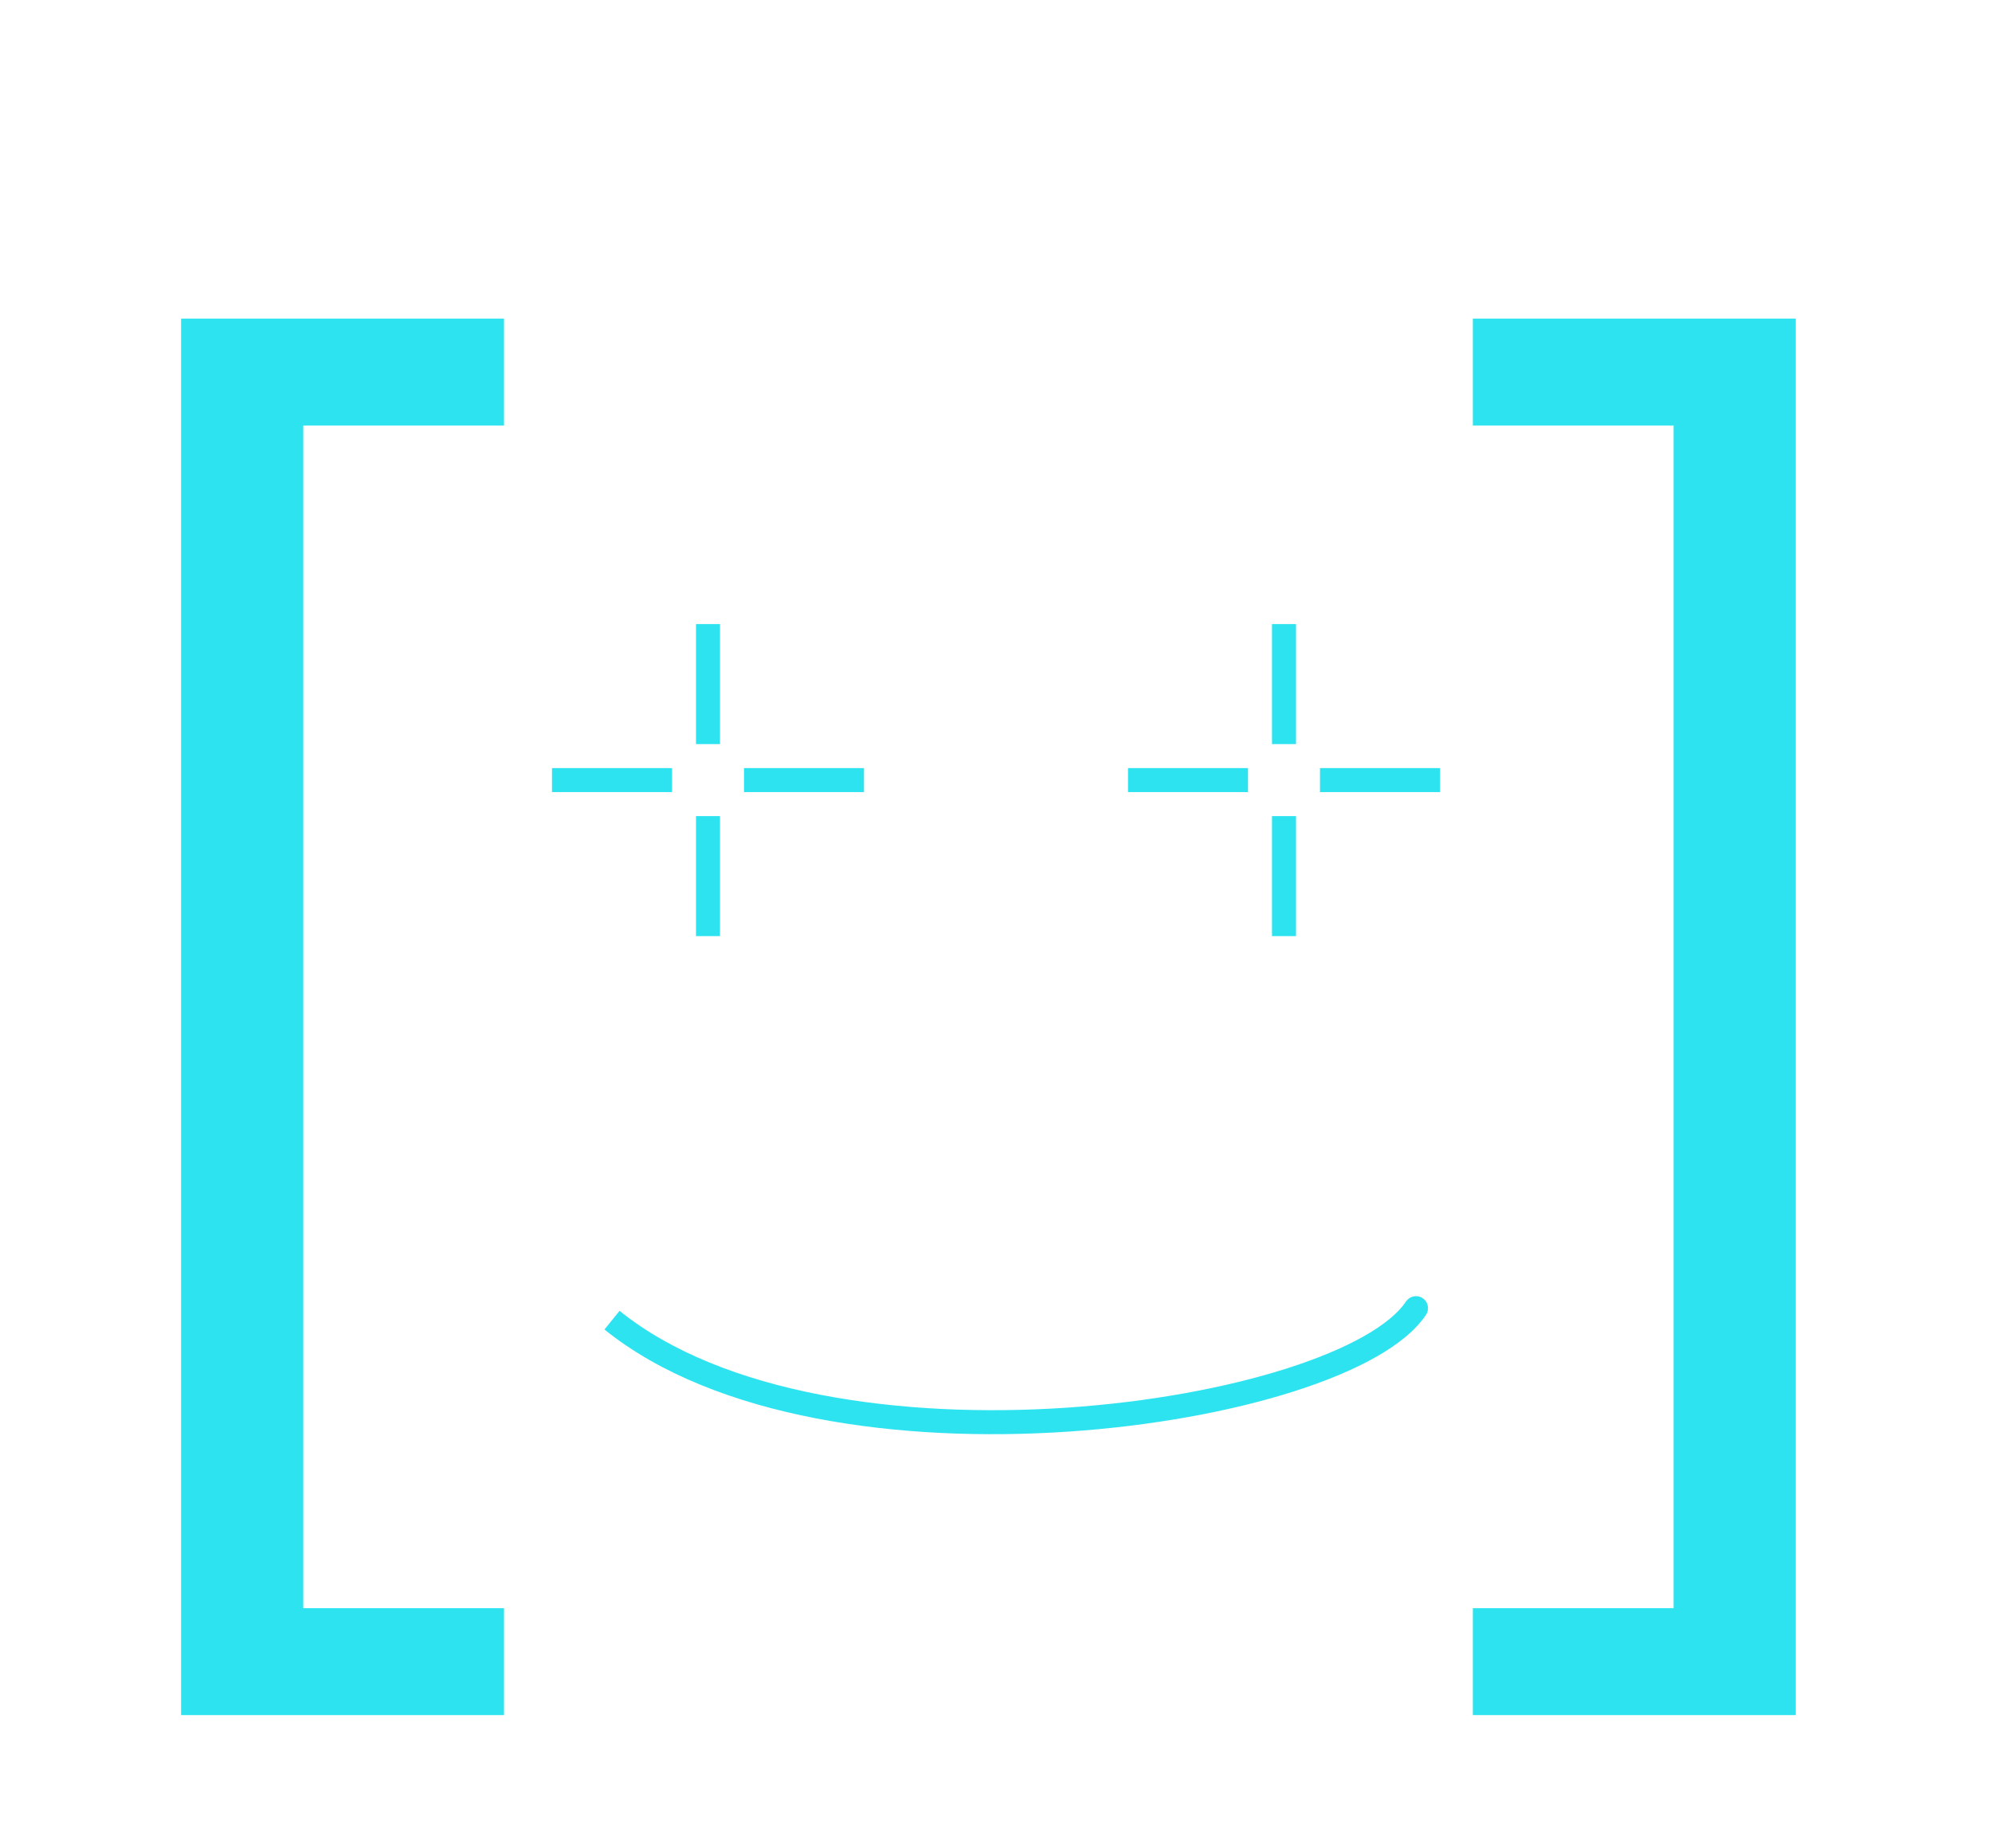
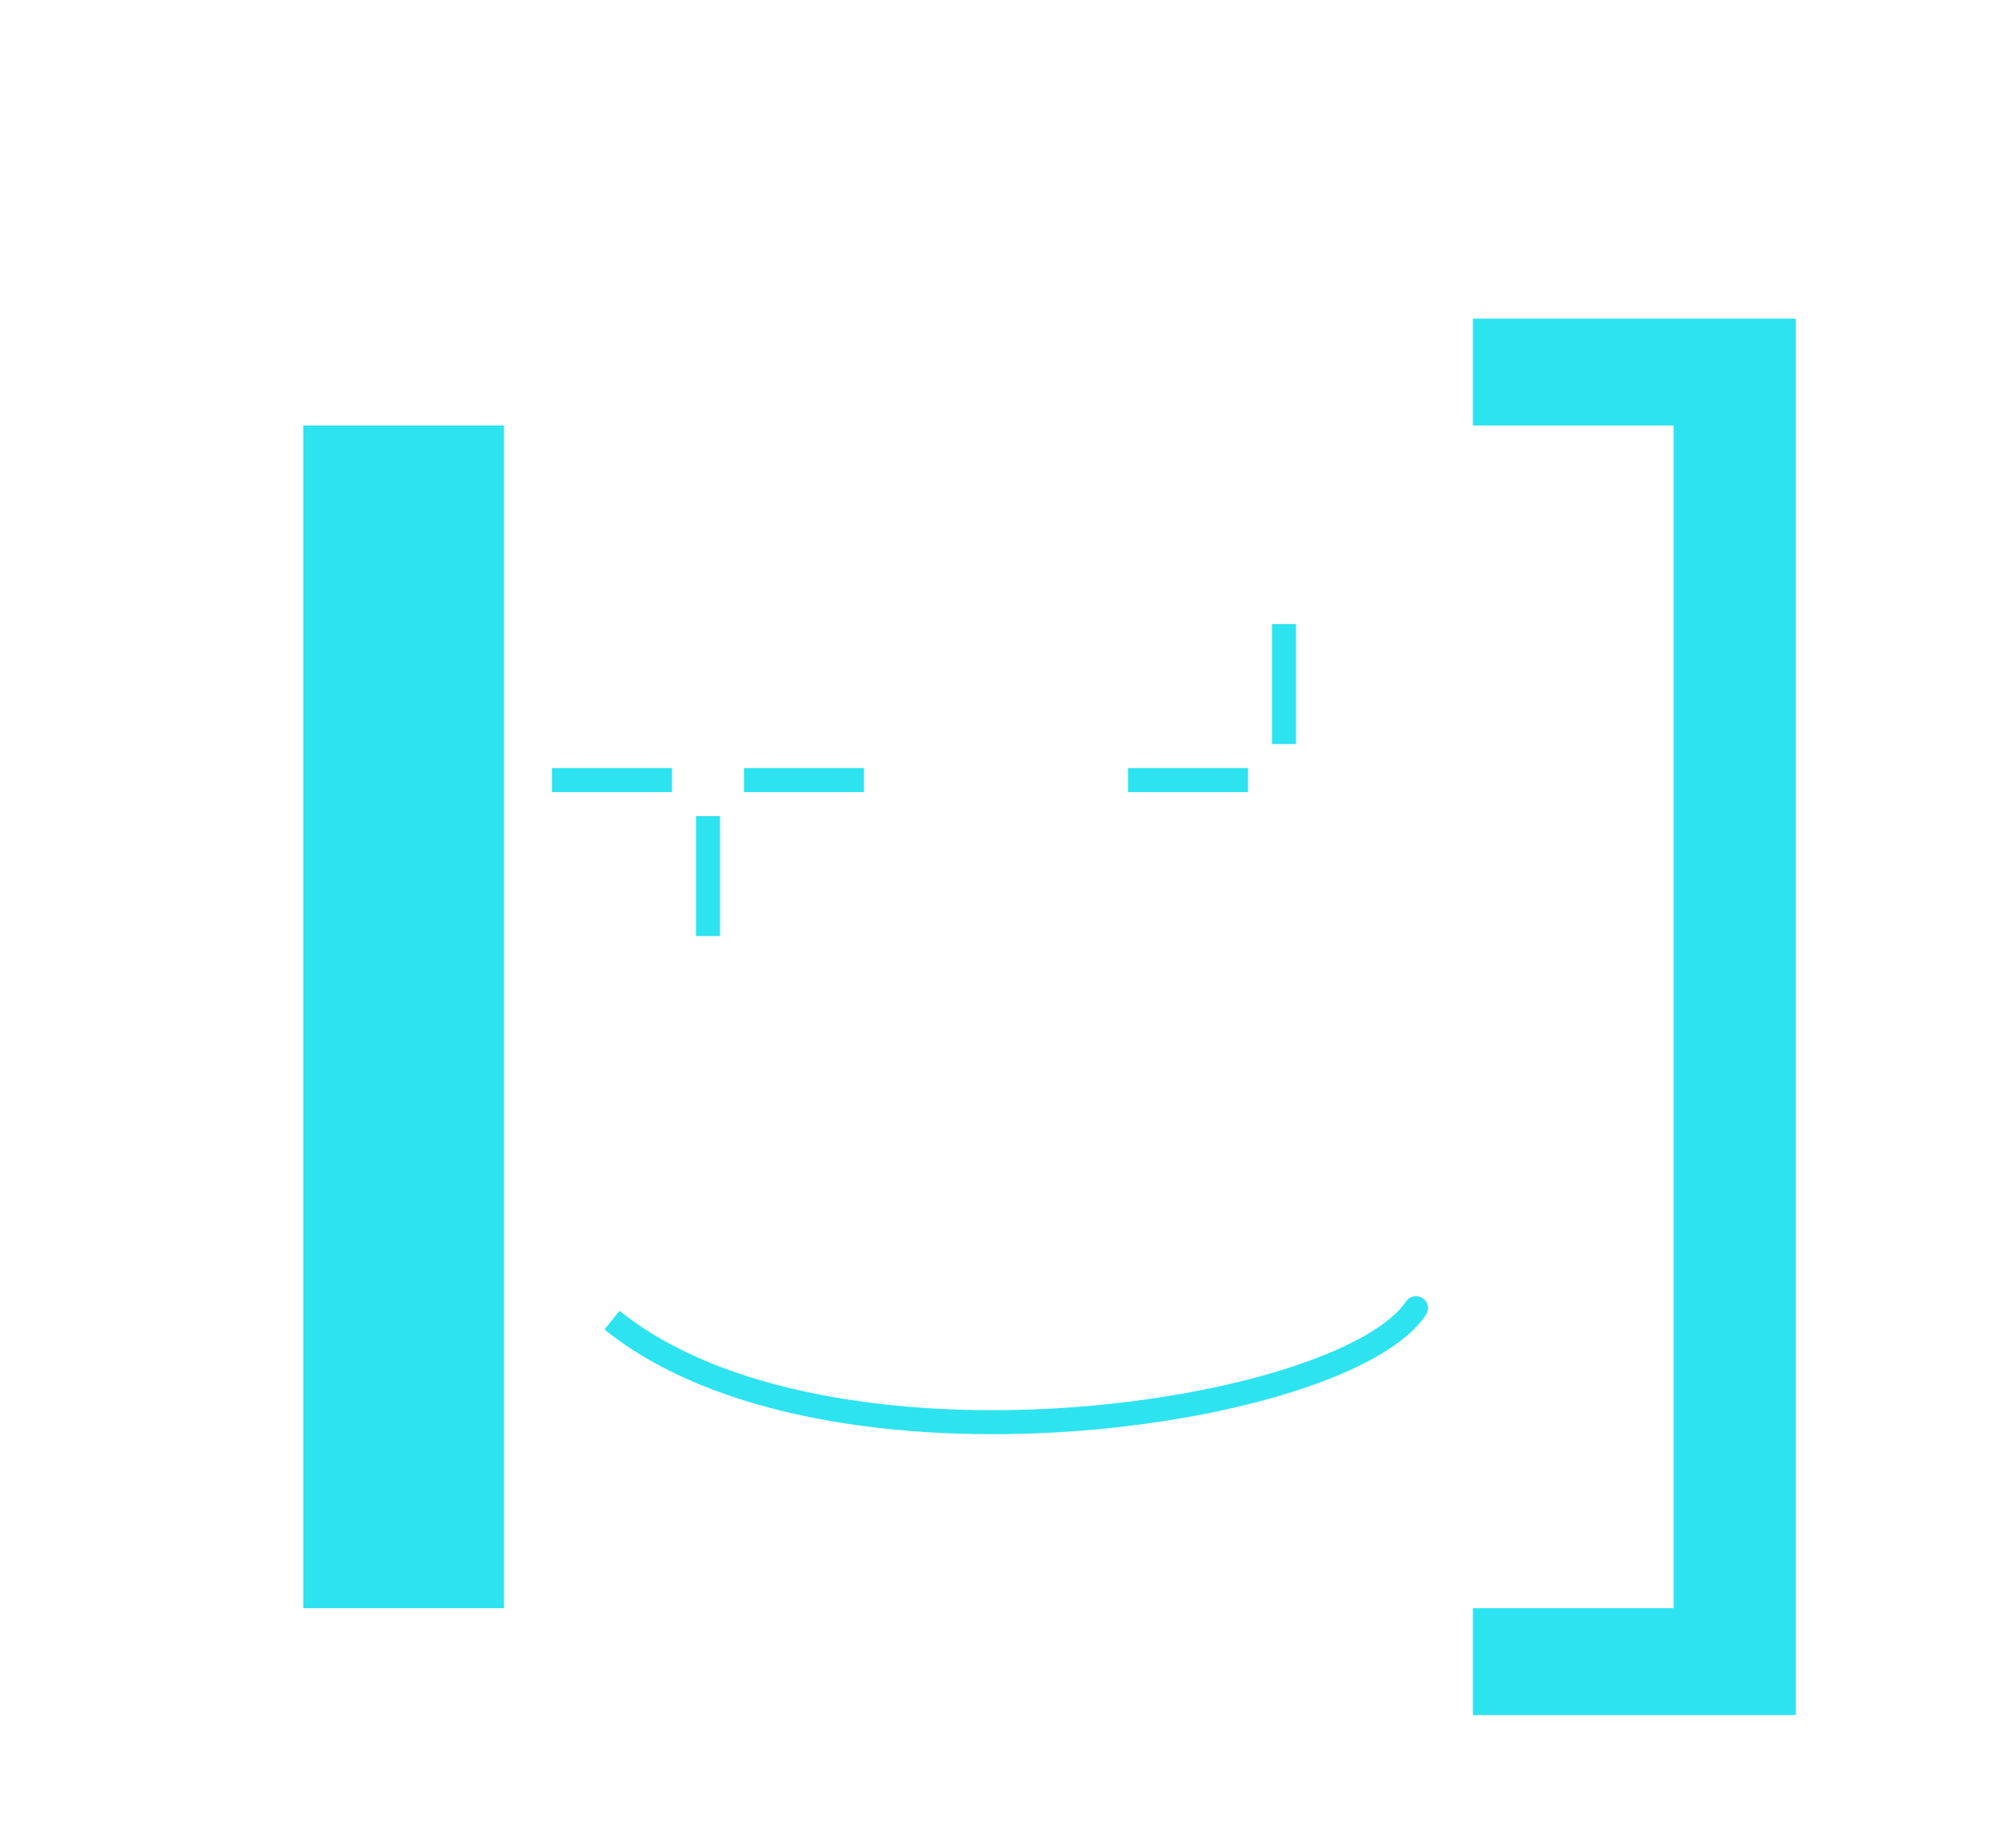
<svg xmlns="http://www.w3.org/2000/svg" width="83" height="77" viewBox="0 0 83 77" fill="none">
-   <path d="M7.545 71.454V13.273H21V17.727H12.636V67H21V71.454H7.545ZM74.824 13.273V71.454H61.369V67H69.733V17.727H61.369V13.273H74.824Z" fill="#2DE3F0" />
-   <line x1="29.5" y1="26" x2="29.5" y2="31" stroke="#2DE3F0" />
+   <path d="M7.545 71.454H21V17.727H12.636V67H21V71.454H7.545ZM74.824 13.273V71.454H61.369V67H69.733V17.727H61.369V13.273H74.824Z" fill="#2DE3F0" />
  <line x1="29.5" y1="34" x2="29.5" y2="39" stroke="#2DE3F0" />
  <line x1="31" y1="32.5" x2="36" y2="32.5" stroke="#2DE3F0" />
  <line x1="23" y1="32.5" x2="28" y2="32.5" stroke="#2DE3F0" />
  <line x1="53.5" y1="26" x2="53.5" y2="31" stroke="#2DE3F0" />
-   <line x1="53.5" y1="34" x2="53.5" y2="39" stroke="#2DE3F0" />
-   <line x1="55" y1="32.5" x2="60" y2="32.5" stroke="#2DE3F0" />
  <line x1="47" y1="32.5" x2="52" y2="32.5" stroke="#2DE3F0" />
  <path d="M59.416 54.777C59.569 54.548 59.507 54.237 59.277 54.084C59.048 53.931 58.737 53.993 58.584 54.223L59 54.5L59.416 54.777ZM25.5 55L25.186 55.389C27.512 57.263 30.625 58.439 33.997 59.091C37.374 59.744 41.044 59.878 44.518 59.643C47.991 59.409 51.285 58.804 53.911 57.968C55.224 57.55 56.38 57.071 57.312 56.545C58.237 56.023 58.978 55.434 59.416 54.777L59 54.5L58.584 54.223C58.272 54.691 57.684 55.187 56.821 55.674C55.965 56.157 54.877 56.611 53.608 57.015C51.071 57.823 47.858 58.415 44.45 58.646C41.044 58.876 37.462 58.742 34.187 58.109C30.906 57.475 27.967 56.346 25.814 54.611L25.5 55Z" fill="#2DE3F0" />
</svg>